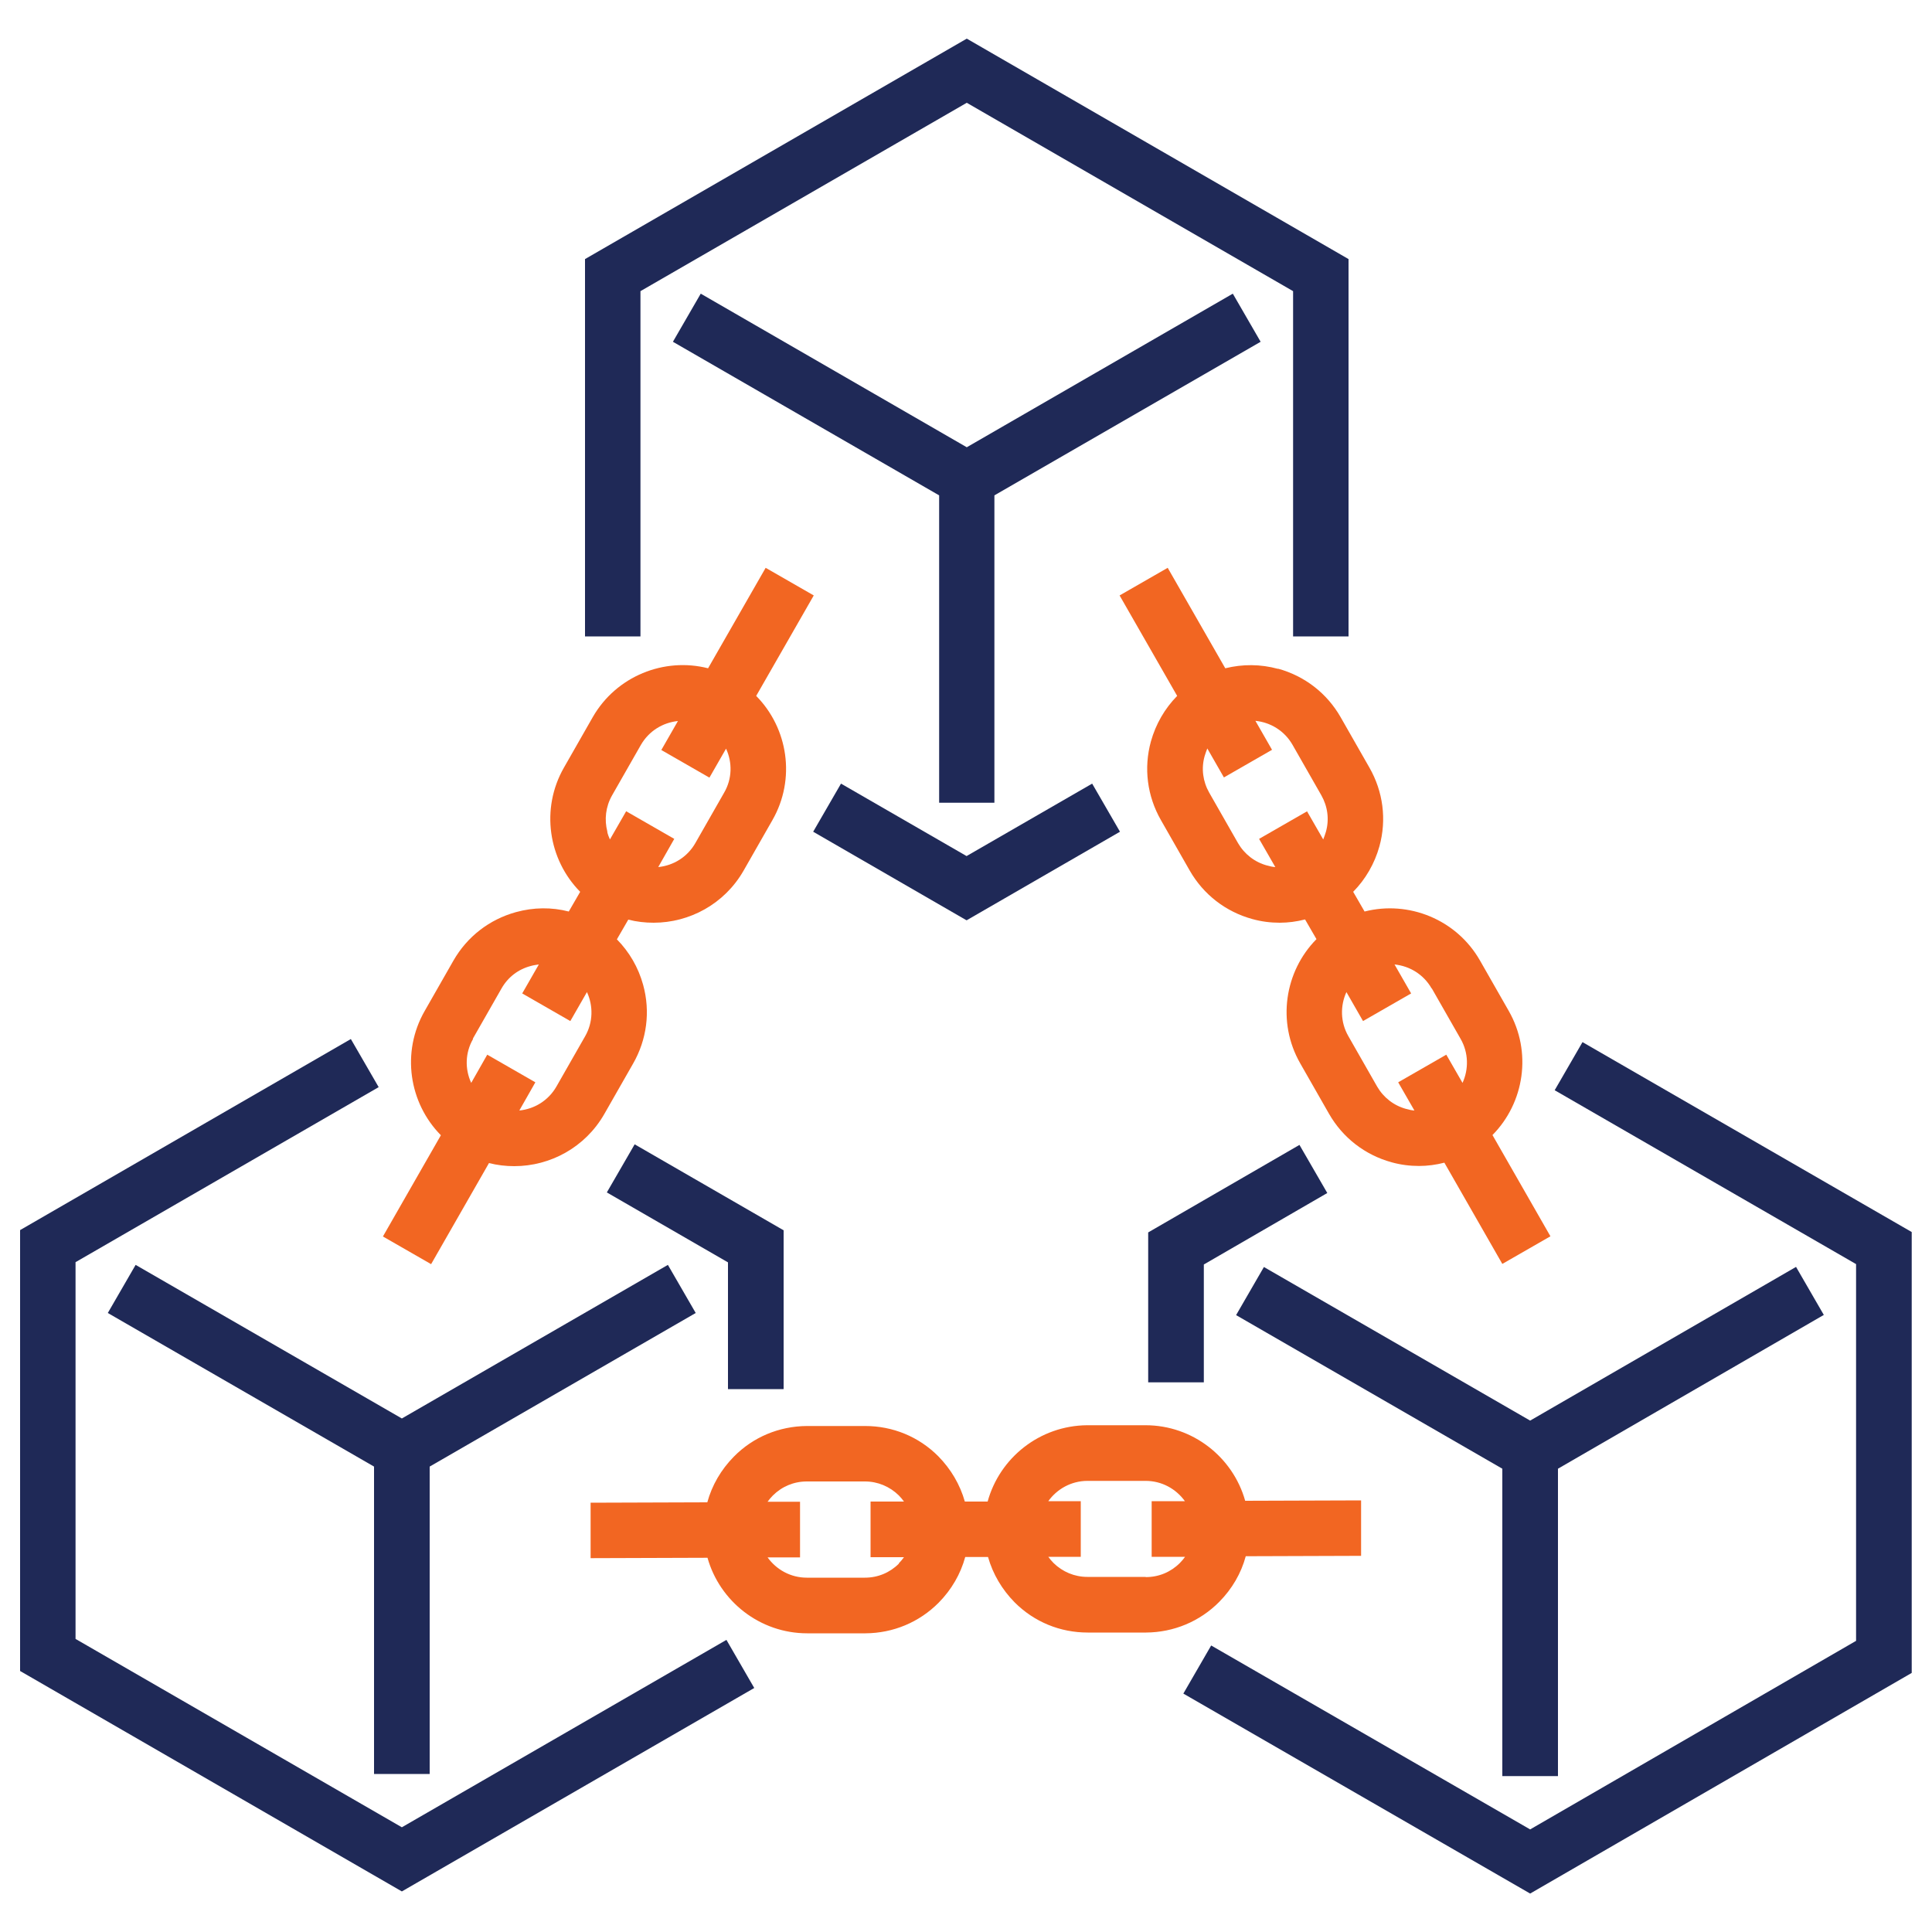
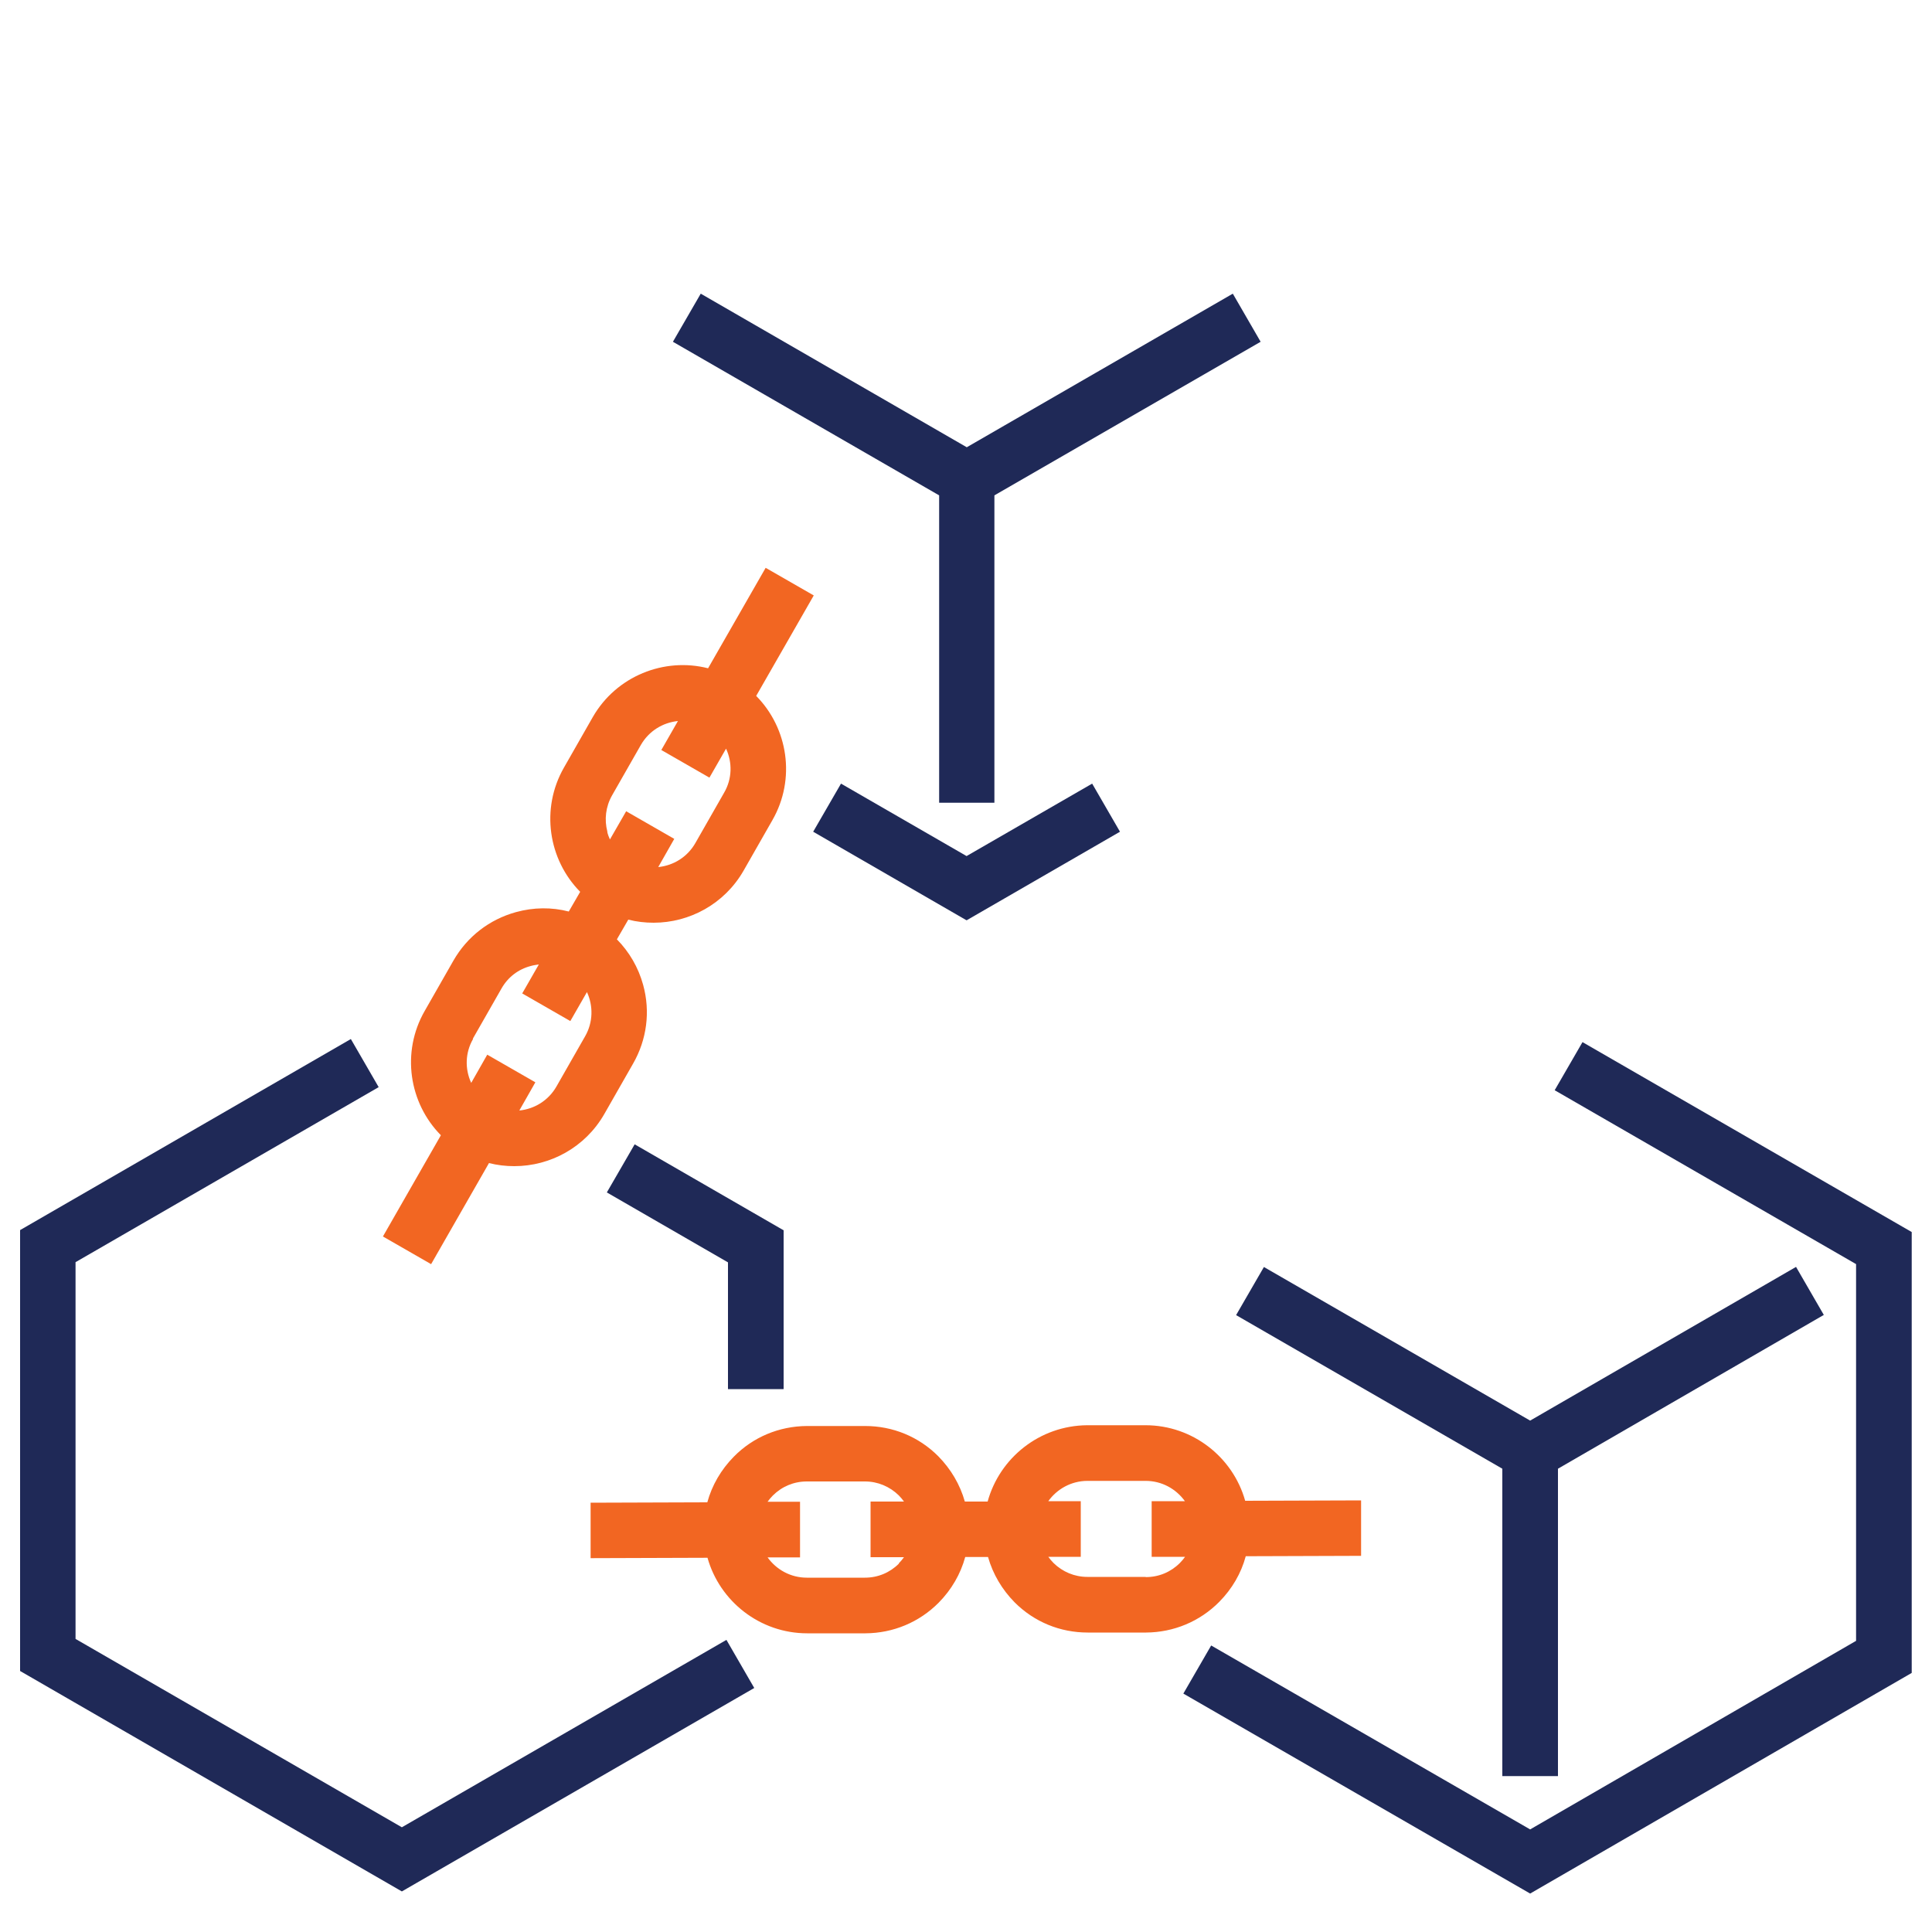
<svg xmlns="http://www.w3.org/2000/svg" id="Layer_1" version="1.1" viewBox="0 0 100 100">
  <defs>
    <style>
      .st0 {
        fill: #1f2957;
      }

      .st1 {
        fill: #f26622;
      }
    </style>
  </defs>
-   <path class="st1" d="M66.15,34.62c-.91-.25-1.84-.25-2.73-.03l-2.98-5.2-2.49,1.43,2.98,5.2c-.64.65-1.11,1.46-1.36,2.36-.38,1.38-.19,2.83.52,4.07l1.49,2.61c.71,1.24,1.86,2.13,3.24,2.51.47.13.94.19,1.42.19.44,0,.88-.06,1.31-.17l.59,1.02c-1.65,1.67-2.06,4.3-.84,6.43l1.49,2.61c.71,1.24,1.86,2.13,3.24,2.51.47.13.94.19,1.42.19.44,0,.88-.06,1.31-.17l3,5.24,2.49-1.43-3-5.24c1.65-1.67,2.06-4.3.84-6.43l-1.49-2.61c-1.22-2.13-3.7-3.11-5.97-2.53l-.59-1.02c.64-.65,1.11-1.46,1.36-2.36.38-1.38.19-2.83-.52-4.07l-1.49-2.61c-.71-1.24-1.86-2.13-3.24-2.51ZM74.11,51.16l1.49,2.61c.42.73.42,1.58.1,2.28l-.84-1.46-2.49,1.43.84,1.46c-.14-.01-.28-.04-.42-.08-.64-.17-1.18-.59-1.51-1.16l-1.49-2.61c-.42-.73-.42-1.58-.1-2.28l.86,1.5,2.49-1.43-.86-1.5c.78.08,1.5.51,1.92,1.24ZM67.66,41.99l-2.49,1.43.84,1.46c-.14-.01-.28-.04-.42-.08-.64-.17-1.18-.59-1.51-1.16l-1.49-2.61c-.33-.58-.42-1.25-.24-1.89.04-.14.09-.27.14-.4l.86,1.5,2.49-1.43-.86-1.5c.78.08,1.5.51,1.92,1.24l1.49,2.61c.33.58.42,1.25.24,1.89-.04.14-.09.27-.14.4l-.84-1.46Z" />
  <path class="st1" d="M22.31,65.44l3-5.24c.43.11.87.16,1.31.16,1.86,0,3.67-.97,4.66-2.7l1.49-2.61c.71-1.24.9-2.69.52-4.07-.25-.91-.72-1.71-1.36-2.36l.59-1.02c.43.11.87.16,1.31.16,1.86,0,3.67-.97,4.66-2.7l1.49-2.61c1.22-2.13.81-4.76-.84-6.43l2.98-5.2-2.49-1.43-2.98,5.2c-2.27-.58-4.75.4-5.97,2.53l-1.49,2.61c-1.22,2.13-.81,4.76.84,6.43l-.59,1.02c-.89-.23-1.82-.22-2.73.03-1.38.38-2.53,1.27-3.24,2.51l-1.49,2.61c-1.22,2.13-.81,4.76.84,6.43l-3,5.24,2.49,1.43ZM31.44,43.06c-.17-.64-.09-1.31.24-1.89l1.49-2.61c.42-.73,1.14-1.16,1.92-1.24l-.86,1.5,2.49,1.43.86-1.5c.33.71.32,1.56-.1,2.28l-1.49,2.61c-.42.73-1.14,1.16-1.92,1.24l.83-1.46-2.49-1.43-.84,1.46c-.06-.13-.11-.26-.14-.4ZM24.47,53.77l1.49-2.61c.33-.58.86-.99,1.51-1.16.14-.04.28-.06.42-.08l-.86,1.5,2.49,1.43.86-1.5c.33.71.32,1.56-.09,2.28l-1.49,2.61c-.42.73-1.14,1.16-1.92,1.24l.83-1.46-2.49-1.43-.83,1.46c-.33-.71-.32-1.56.1-2.28Z" />
  <path class="st1" d="M64.46,80.55l5.99-.02v-2.87s-6,.02-6,.02c-.63-2.25-2.71-3.91-5.16-3.91h-3.02c-2.46.02-4.53,1.69-5.15,3.95h-1.18c-.25-.88-.72-1.68-1.38-2.35-1.01-1.01-2.35-1.56-3.78-1.56h-3.02c-1.43.01-2.78.57-3.78,1.59-.66.67-1.13,1.48-1.37,2.36l-6.04.02v2.87s6.05-.02,6.05-.02c.63,2.25,2.71,3.91,5.16,3.91h3.02c1.43-.01,2.78-.57,3.79-1.59.66-.67,1.13-1.48,1.37-2.36h1.18c.25.88.72,1.68,1.38,2.35,1.01,1.01,2.35,1.56,3.78,1.56h3.02c1.43-.01,2.78-.57,3.79-1.59.66-.67,1.13-1.47,1.37-2.36ZM46.53,80.93c-.47.47-1.09.73-1.76.73h-3.01s0,0,0,0c-.83,0-1.57-.41-2.03-1.05h1.68s0-2.88,0-2.88h-1.68c.08-.11.17-.22.27-.32.47-.47,1.09-.73,1.76-.73h3.01s0,0,0,0c.66,0,1.28.26,1.75.72.1.1.19.21.27.32h-1.73s0,2.88,0,2.88h1.73c-.08.11-.17.22-.27.32ZM59.29,81.62h-3.01s0,0,0,0c-.66,0-1.28-.26-1.75-.72-.1-.1-.19-.21-.27-.32h1.68s0-2.88,0-2.88h-1.68c.45-.63,1.19-1.05,2.03-1.05h3.01s0,0,0,0c.83,0,1.57.41,2.03,1.05h-1.72s0,2.88,0,2.88h1.73c-.08.11-.17.22-.27.32-.47.47-1.09.73-1.76.73Z" />
  <path class="st0" d="M51.47,41.55v-15.91l13.78-7.95-1.44-2.49-13.77,7.95-13.77-7.95-1.44,2.49,13.78,7.95v15.91h2.87Z" />
  <path class="st0" d="M92.97,65.57l-13.77,7.96-13.78-7.95-1.44,2.49,13.78,7.95v15.91s2.88,0,2.88,0v-15.91s13.76-7.96,13.76-7.96l-1.44-2.49Z" />
-   <path class="st0" d="M22.24,91.82v-15.91l13.77-7.95-1.44-2.49-13.77,7.95-13.78-7.95-1.44,2.49,13.78,7.95v15.91h2.87Z" />
-   <path class="st0" d="M33.15,15.07l16.89-9.75,16.89,9.75v17.87h2.87V13.41L50.04,2l-19.76,11.41v19.53h2.87V15.07Z" />
  <path class="st0" d="M50.04,47.63l7.93-4.58-1.44-2.49-6.5,3.75-6.5-3.75-1.44,2.49,7.93,4.58Z" />
  <path class="st0" d="M20.8,94.58l-16.89-9.75v-19.5l15.69-9.06-1.44-2.49L1.04,63.67v22.82l19.76,11.41,18.24-10.53-1.44-2.49-16.8,9.7Z" />
  <path class="st0" d="M40.56,71.89v-8.21l-7.71-4.45-1.44,2.49,6.27,3.62v6.56h2.87Z" />
  <path class="st0" d="M98.95,63.77l-17.04-9.83-1.44,2.49,15.6,9v19.5s-16.87,9.76-16.87,9.76l-16.51-9.52-1.44,2.49,17.95,10.35,19.75-11.42v-22.82Z" />
-   <path class="st0" d="M67.26,59.26l-7.83,4.53v7.76s2.88,0,2.88,0v-6.1s6.39-3.7,6.39-3.7l-1.44-2.49Z" />
</svg>